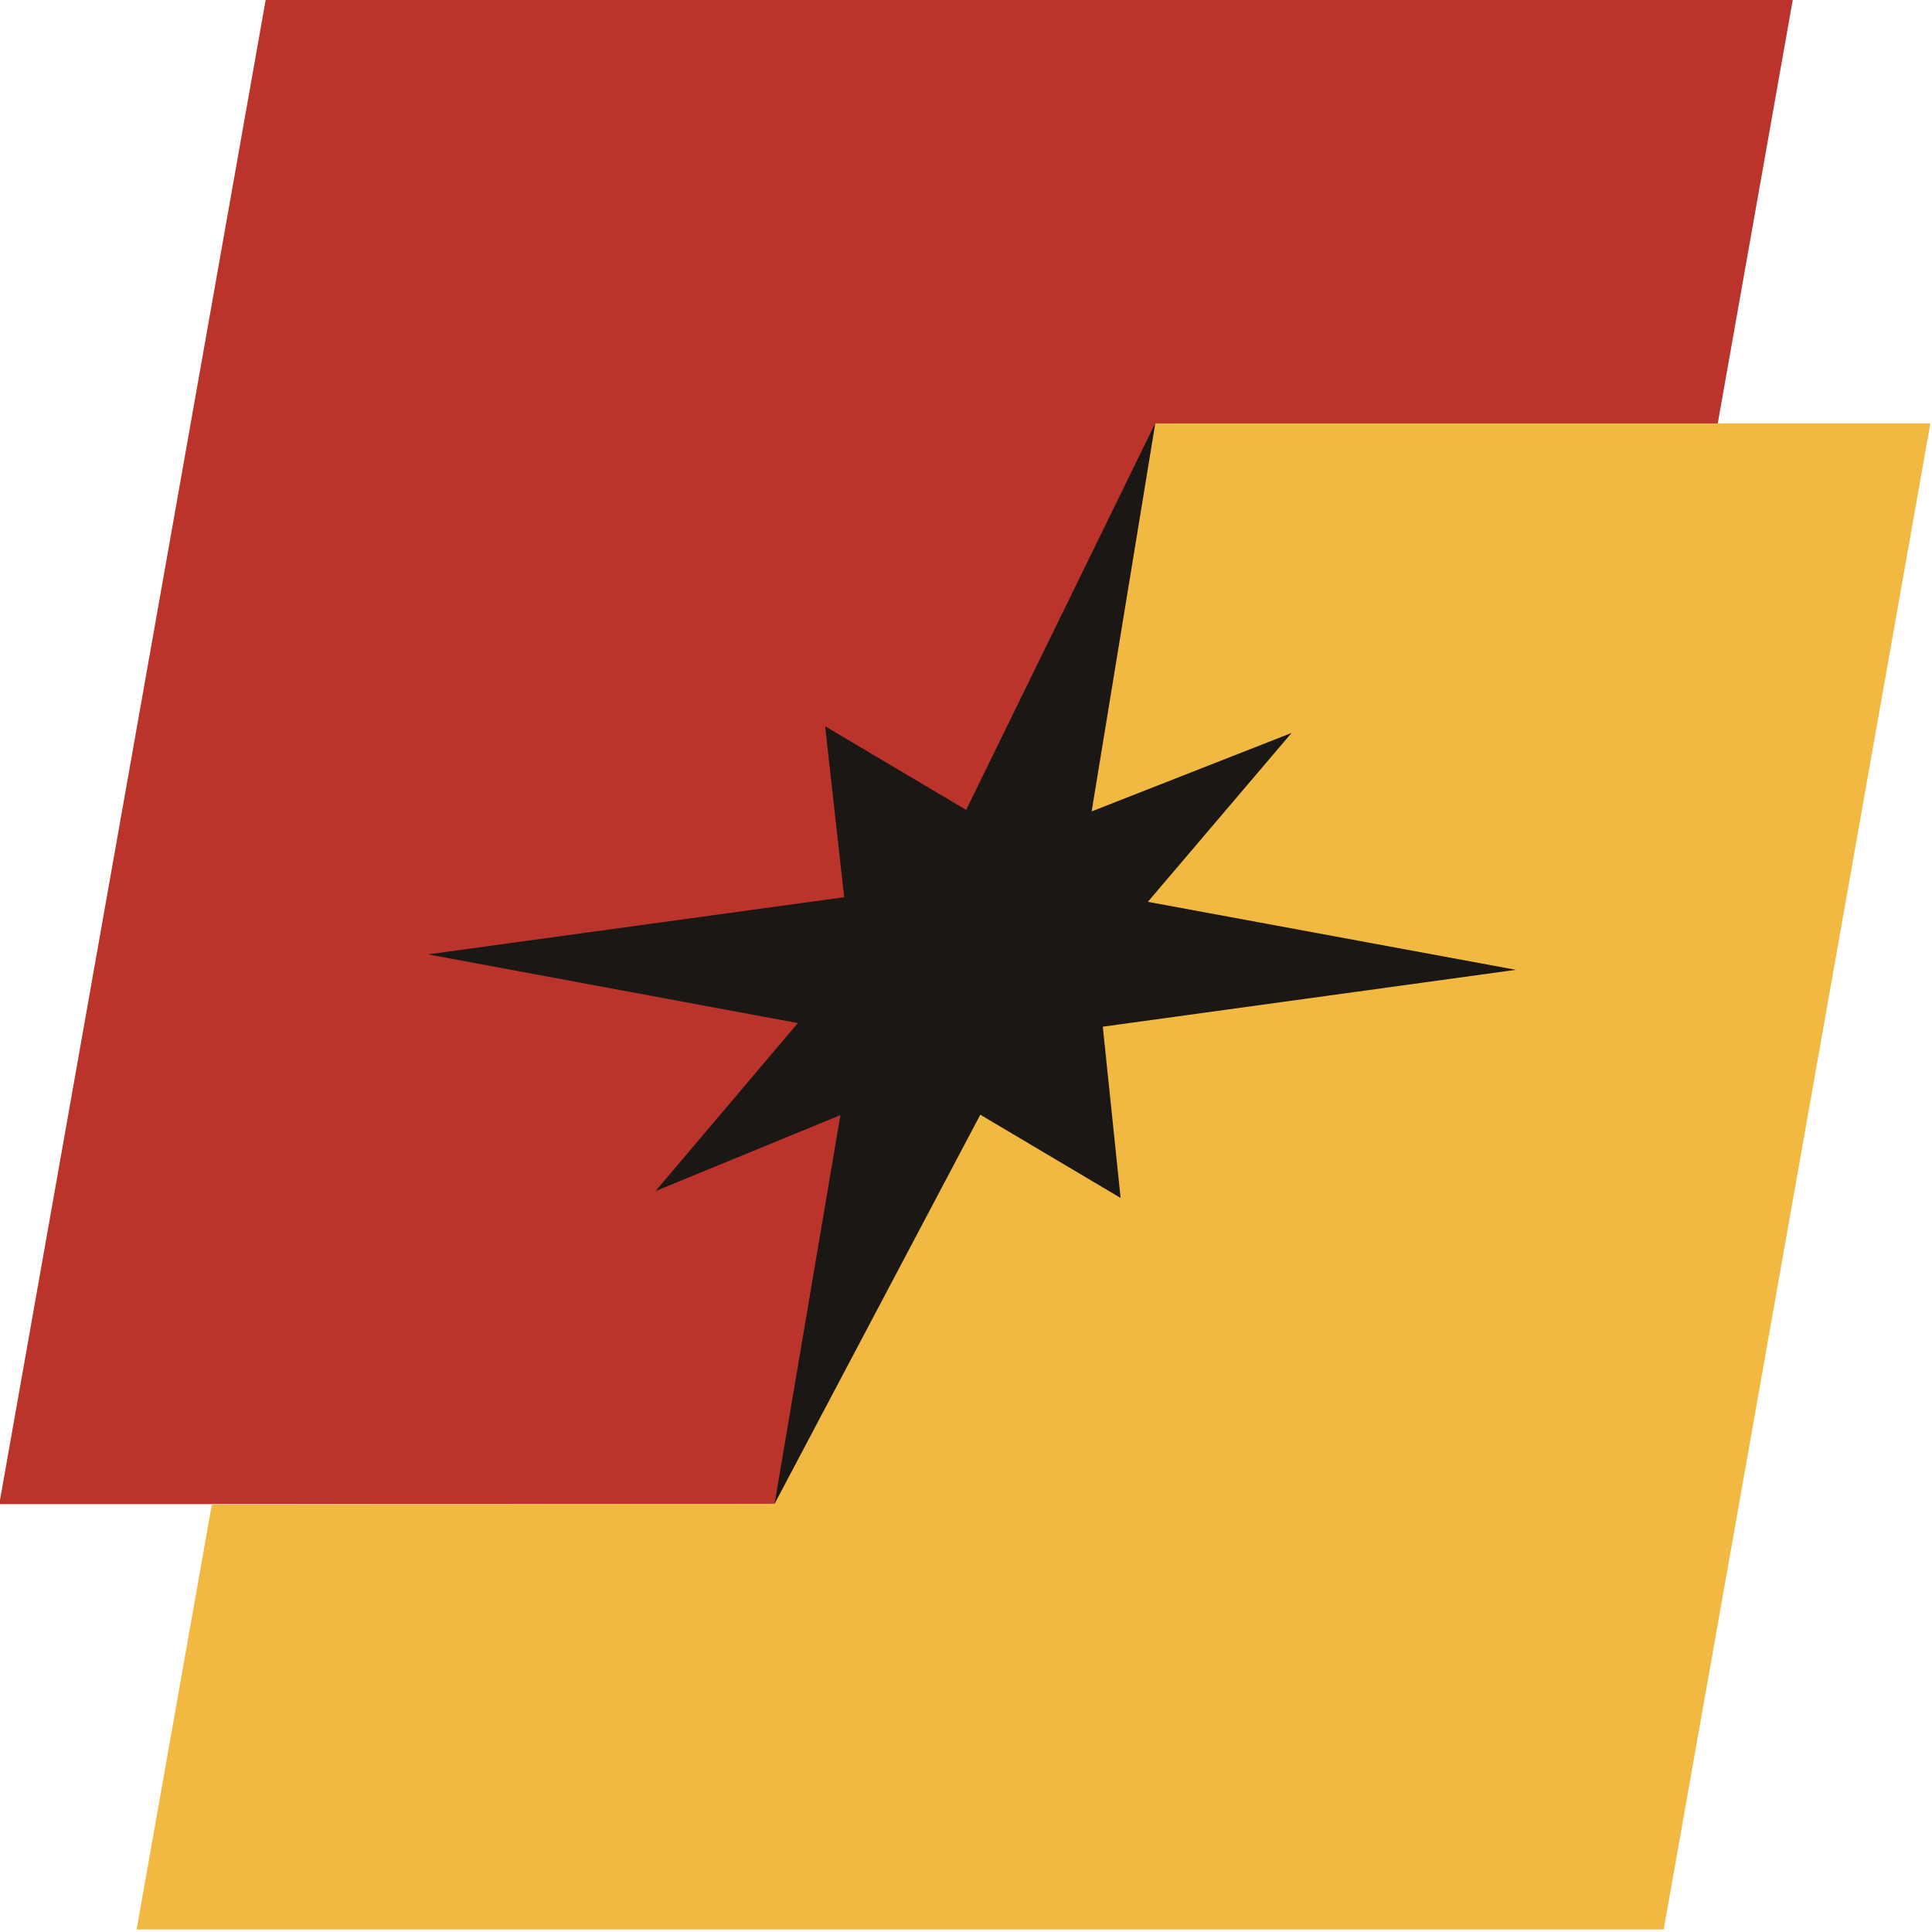
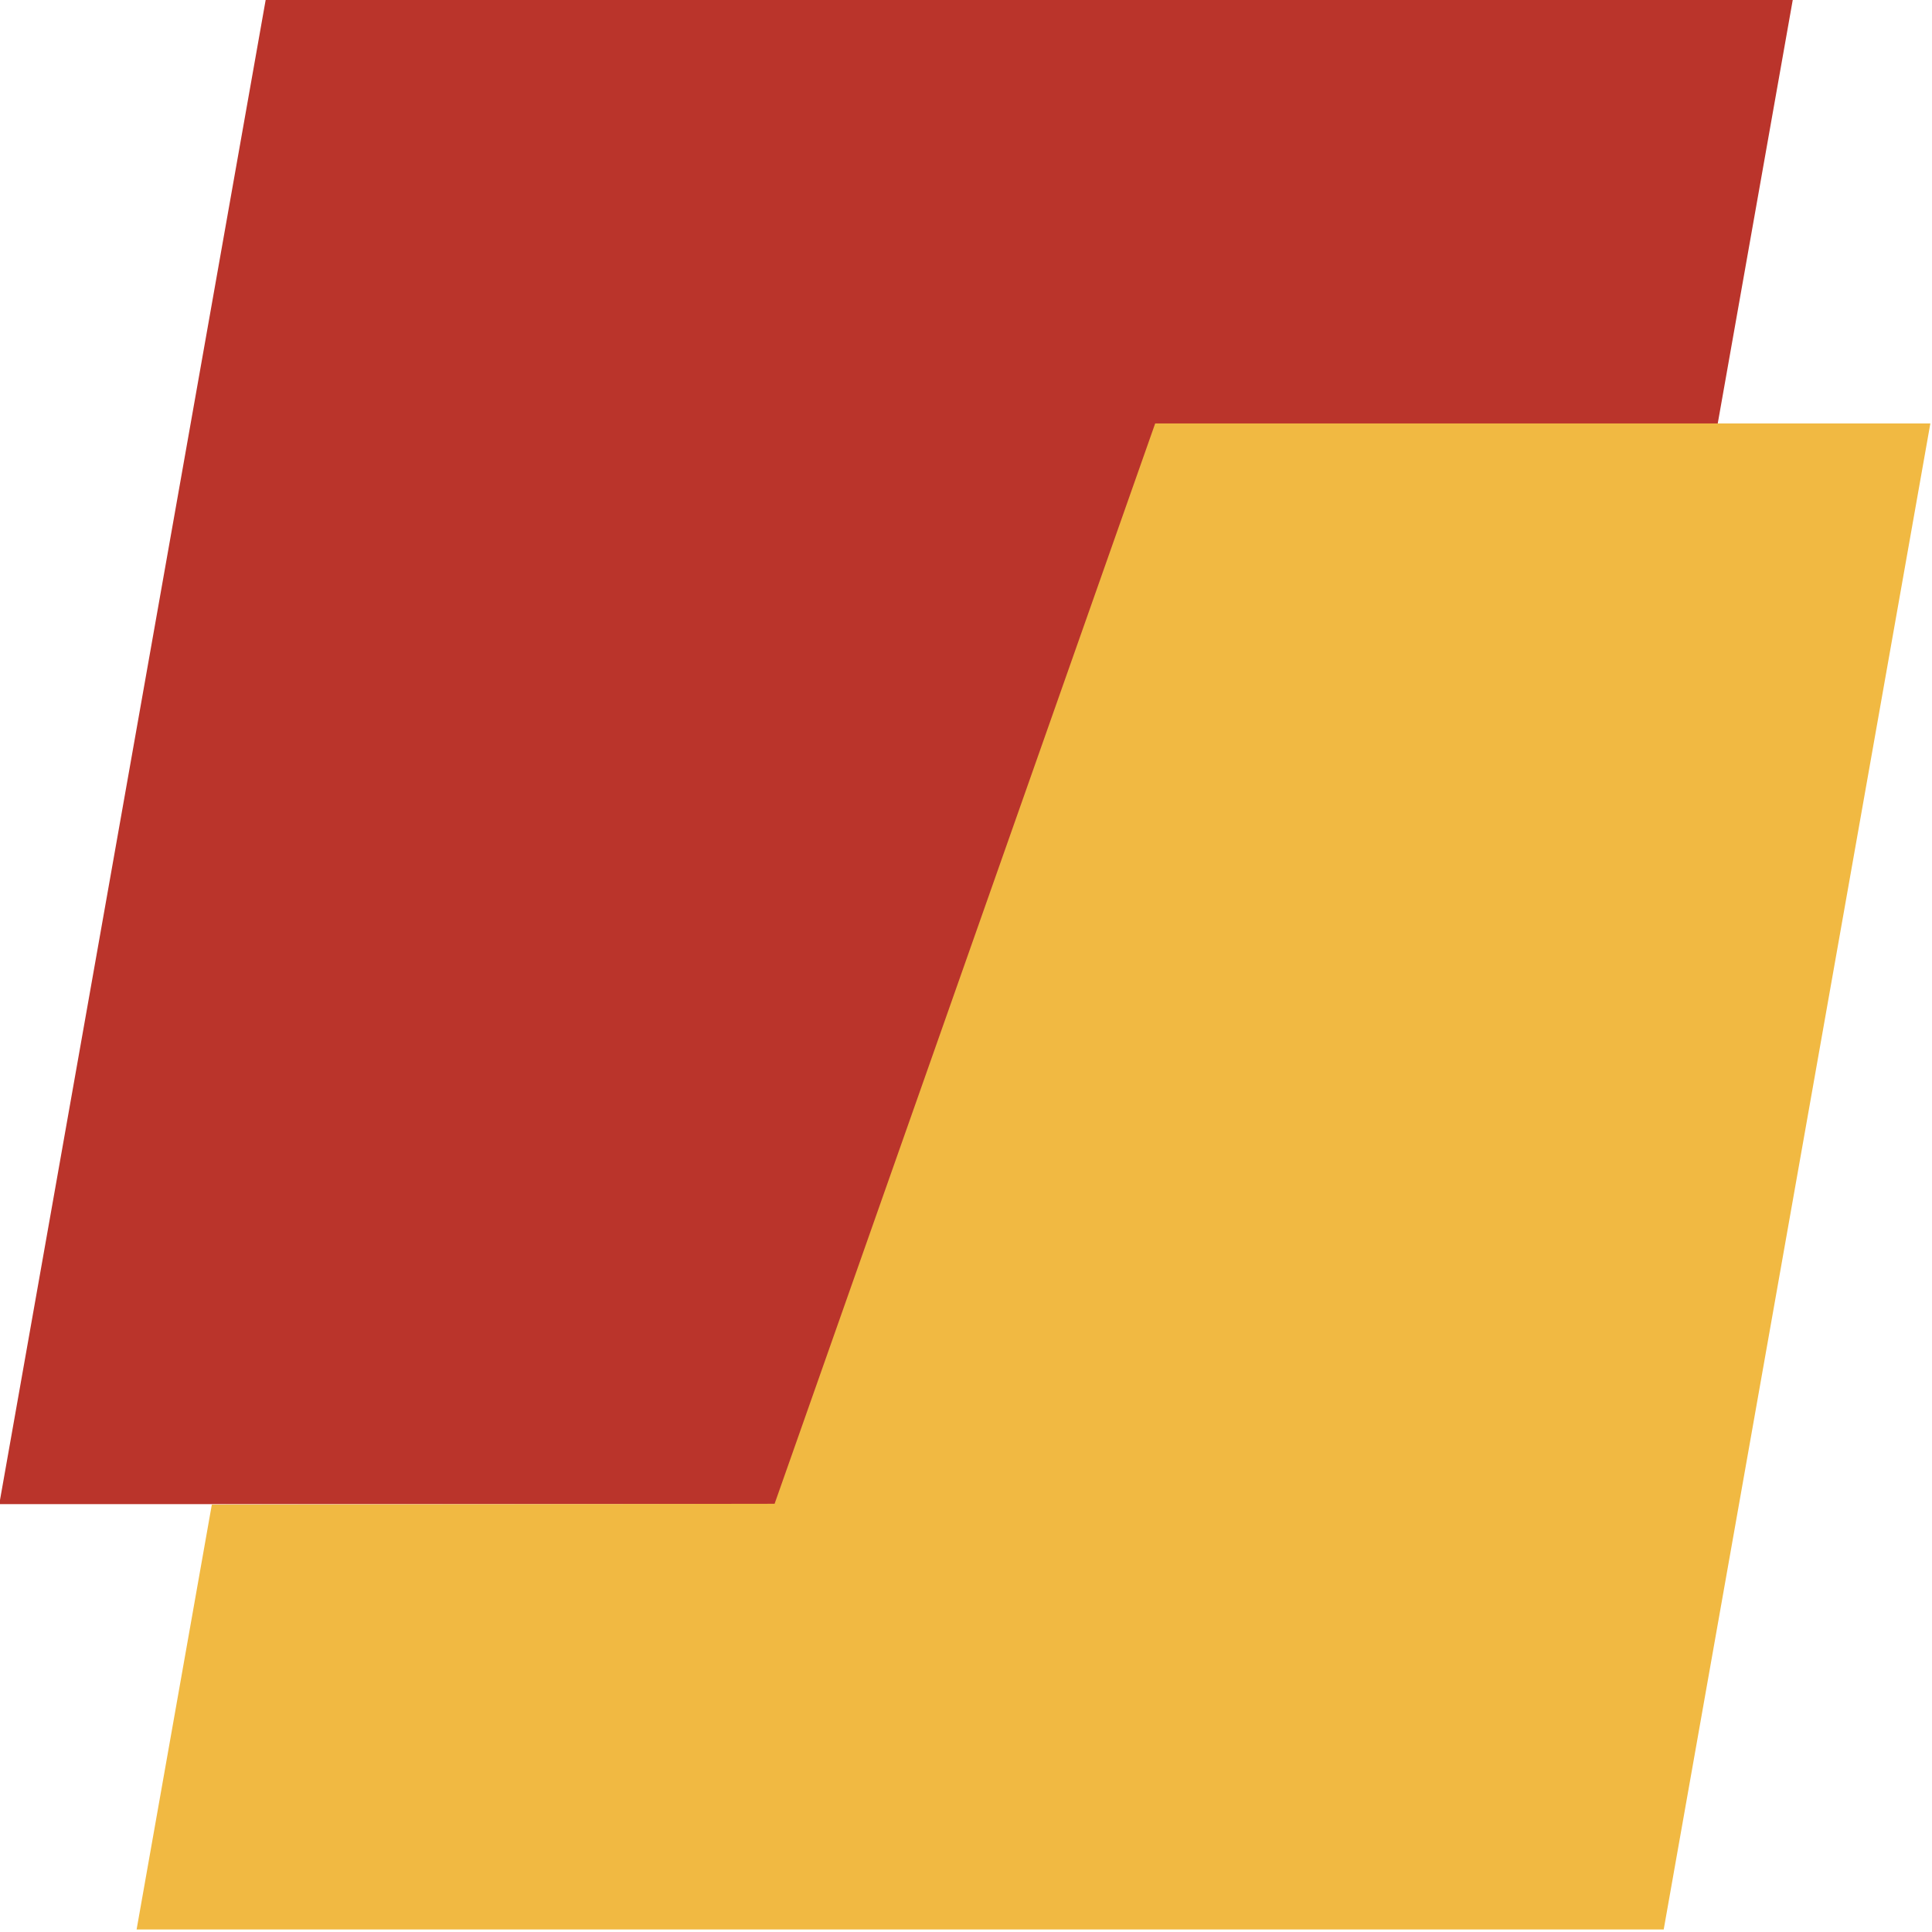
<svg xmlns="http://www.w3.org/2000/svg" xmlns:ns1="http://www.inkscape.org/namespaces/inkscape" xmlns:ns2="http://sodipodi.sourceforge.net/DTD/sodipodi-0.dtd" width="60.854mm" height="60.866mm" viewBox="0 0 60.854 60.866" version="1.1" id="svg42" ns1:version="0.92.4 (5da689c313, 2019-01-14)" ns2:docname="logo_small.svg">
  <defs id="defs36" />
  <ns2:namedview id="base" pagecolor="#ffffff" bordercolor="#666666" borderopacity="1.0" ns1:pageopacity="0.0" ns1:pageshadow="2" ns1:zoom="0.35" ns1:cx="-379.78206" ns1:cy="-109.76336" ns1:document-units="mm" ns1:current-layer="layer1" showgrid="false" fit-margin-top="0" fit-margin-left="0" fit-margin-right="0" fit-margin-bottom="0" ns1:window-width="1920" ns1:window-height="1017" ns1:window-x="1912" ns1:window-y="-8" ns1:window-maximized="1" />
  <g ns1:label="Ebene 1" ns1:groupmode="layer" id="layer1" transform="translate(-41.142,-58.926)">
    <g transform="matrix(0.57,0,0,0.562,5.755,-9.525)" ns1:label="Ebene 1" id="layer1-8">
      <rect transform="matrix(1,0,-0.172,0.985,0,0)" y="123.554" x="98.031" height="85.684" width="84.386" id="rect22-9" style="fill:#ba342b;fill-opacity:1;stroke:none;stroke-width:0.101;stroke-miterlimit:4;stroke-dasharray:none;stroke-opacity:1" />
      <path ns1:connector-curvature="0" id="rect22" d="m 125.917,145.532 -21.031,60.548 -31.098,0.045 L 69.631,229.94 H 154.018 L 168.753,145.532 Z" style="fill:#f1b942;fill-opacity:1;stroke:none;stroke-width:0.1;stroke-miterlimit:4;stroke-dasharray:none;stroke-opacity:1" />
-       <path style="fill:#1b1714;fill-opacity:1;stroke:none;stroke-width:0.265px;stroke-linecap:butt;stroke-linejoin:miter;stroke-opacity:1" d="m 107.735,162.537 7.736,4.655 10.454,-21.682 -3.518,21.764 11.046,-4.396 -7.94,9.465 20.335,3.81 -22.825,3.188 0.984,9.599 -7.754,-4.666 -11.367,21.807 3.636,-21.784 -10.214,4.256 7.863,-9.414 -20.437,-3.851 22.999,-3.204 -1.055,-9.577 z" id="path21" ns1:connector-curvature="0" />
    </g>
  </g>
</svg>